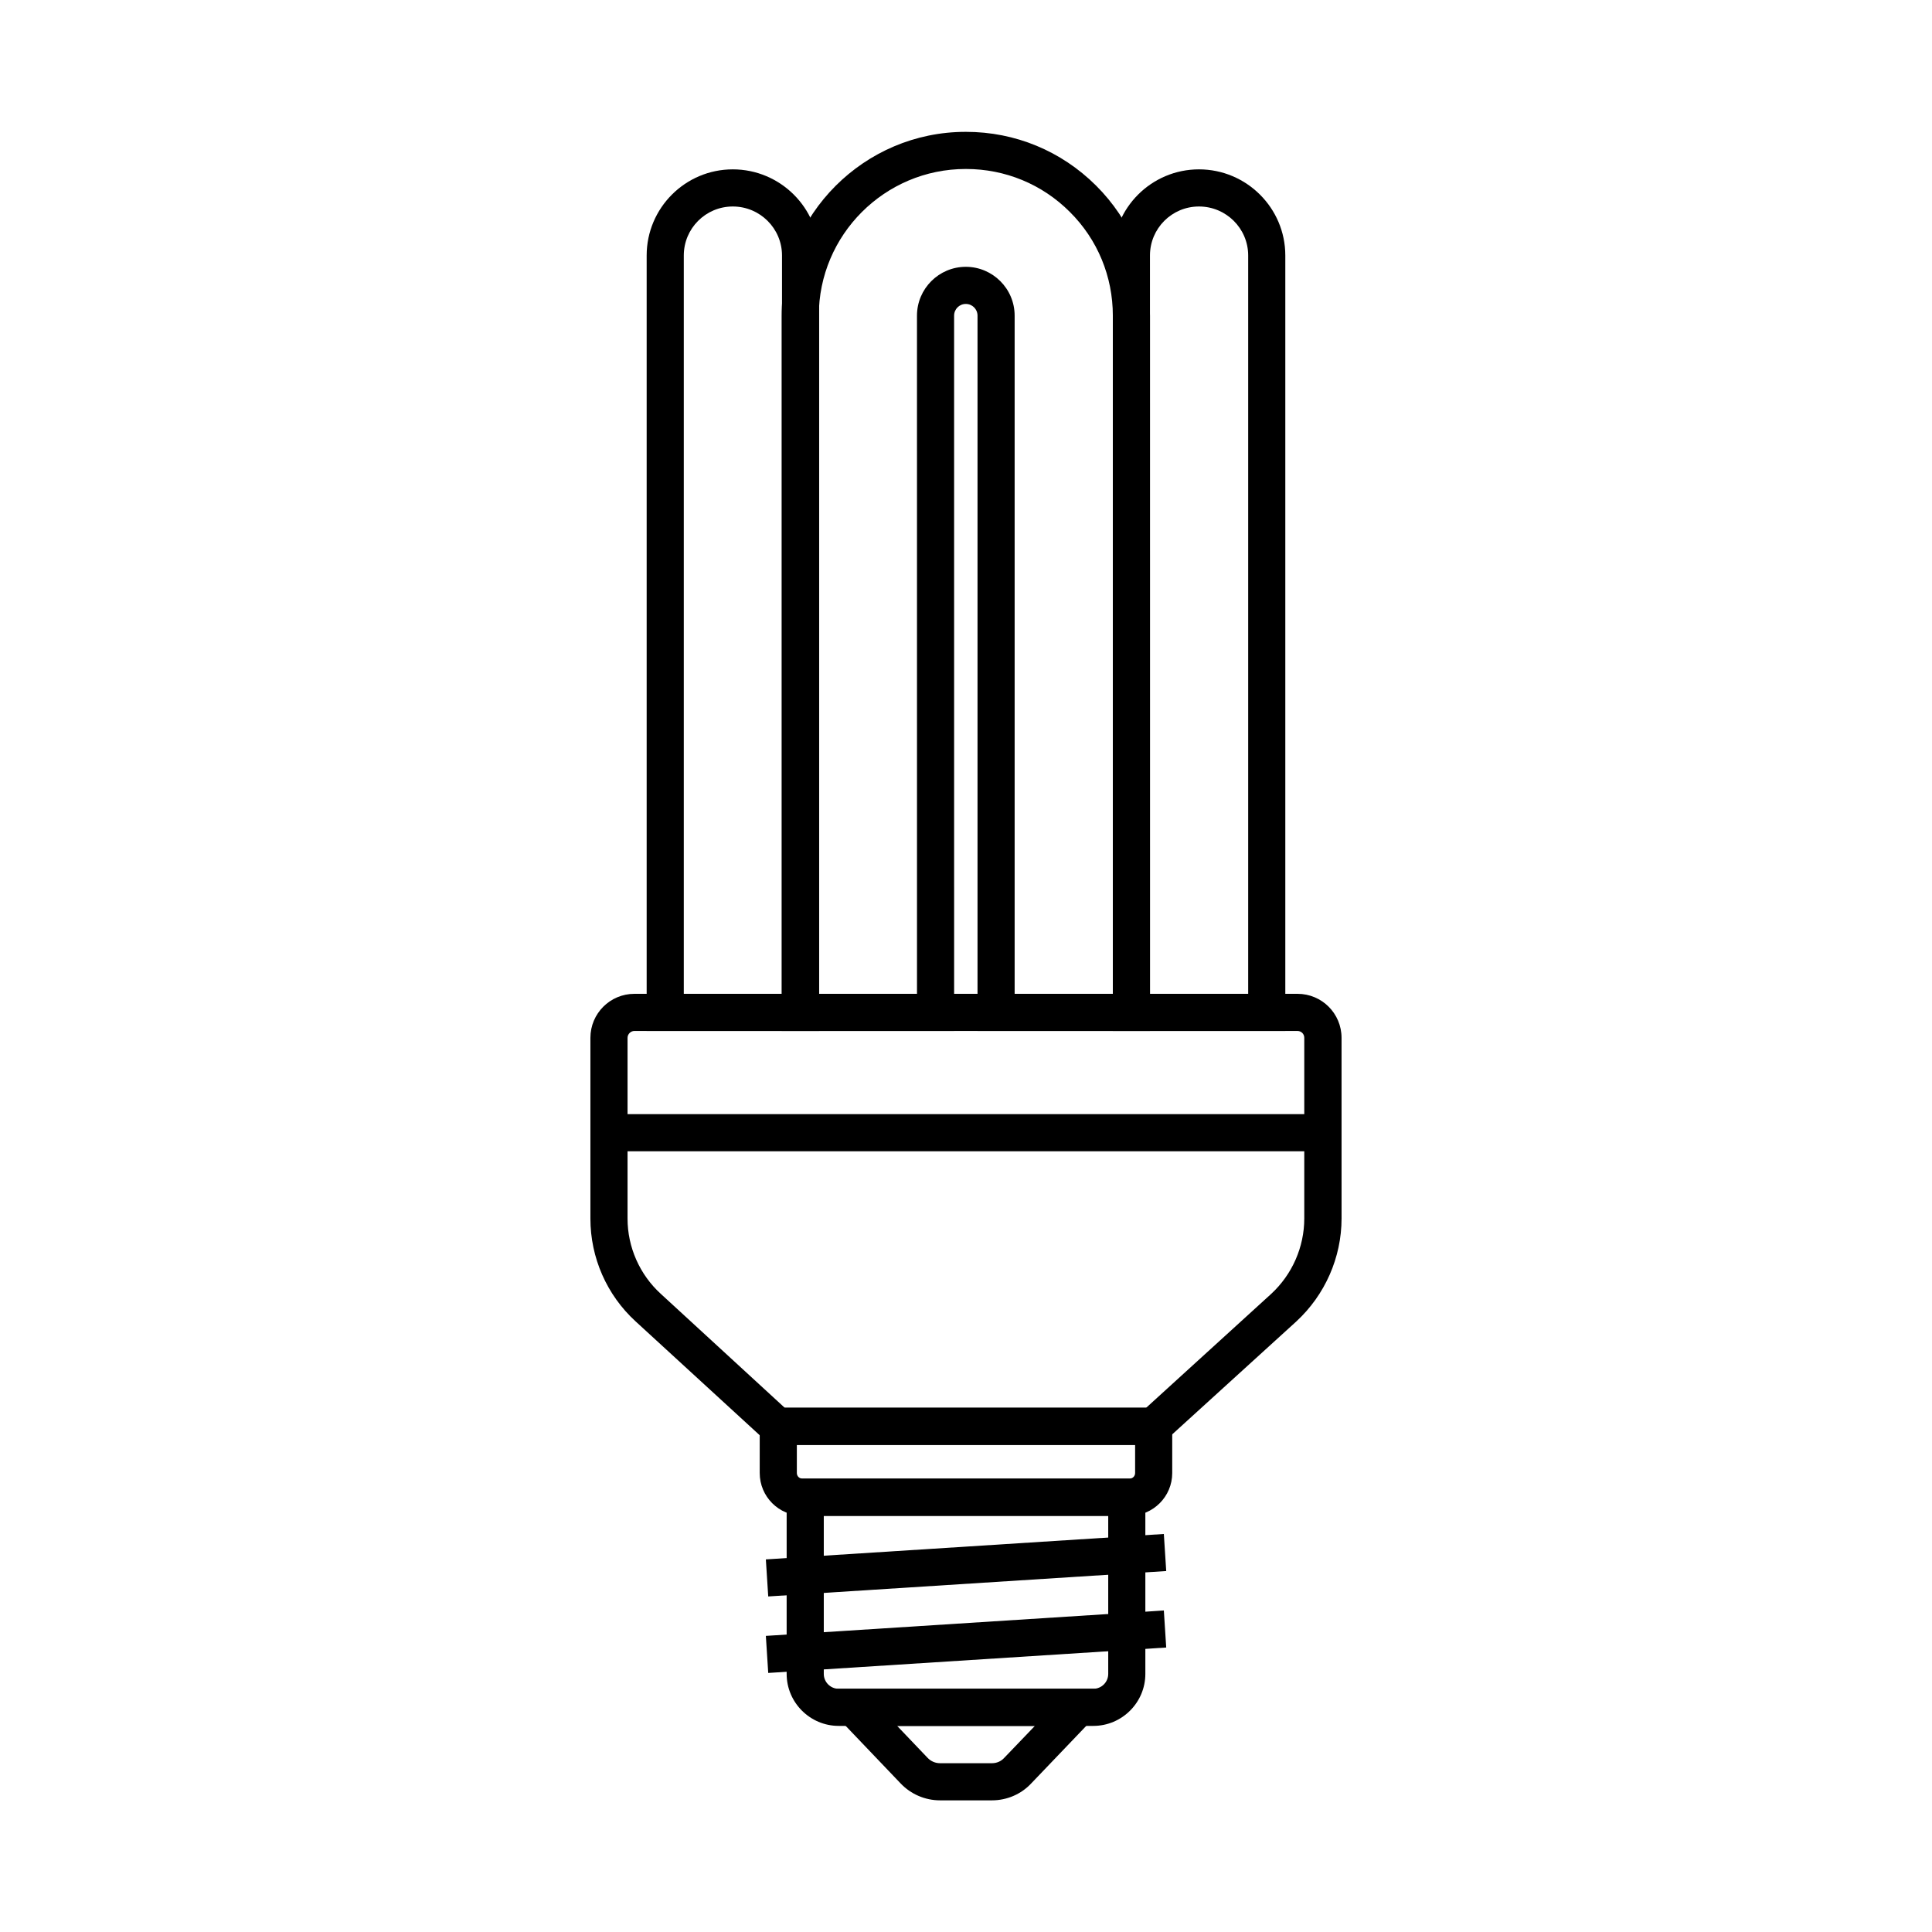
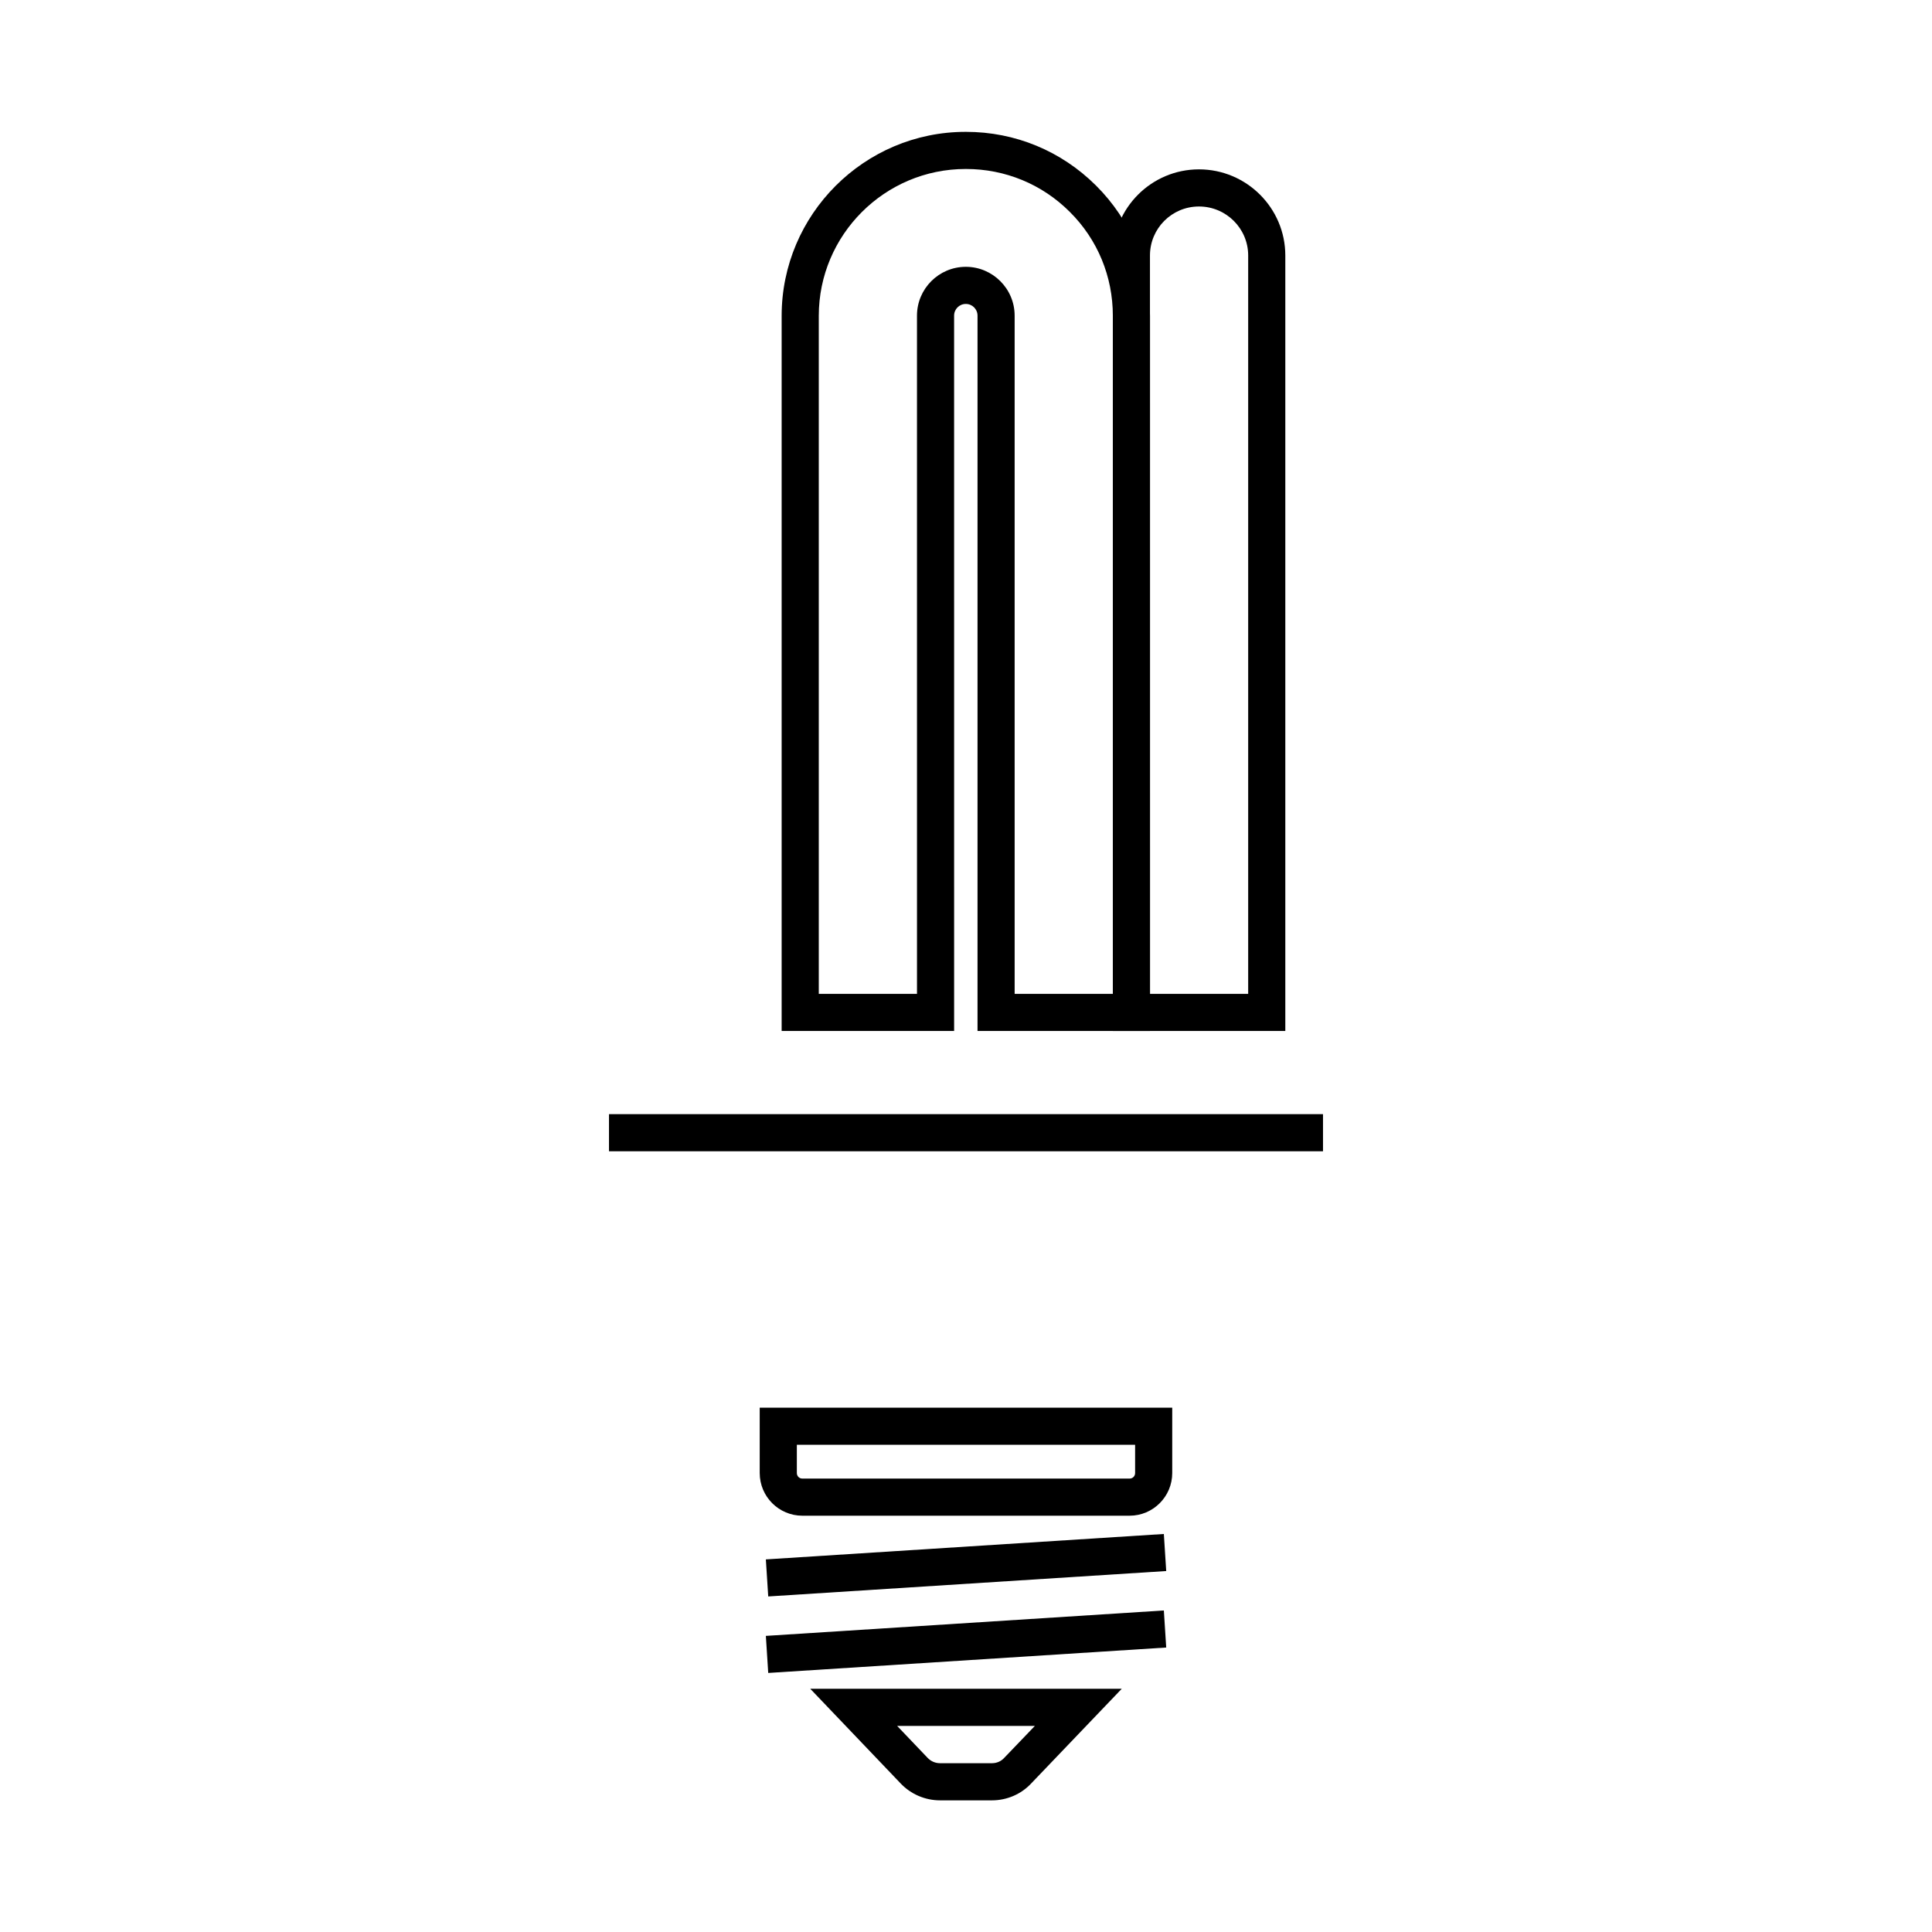
<svg xmlns="http://www.w3.org/2000/svg" fill="#000000" width="800px" height="800px" version="1.1" viewBox="144 144 512 512">
  <g>
-     <path d="m451.56 526.93h-103.42l-35.719-32.766c-7.625-6.988-11.957-16.875-11.957-27.207v-47.922c0-6.445 5.215-11.66 11.66-11.66h175.74c6.445 0 11.66 5.215 11.66 11.66l0.004 47.871c0 10.332-4.379 20.27-12.004 27.305zm-99.578-9.84h95.742l33.113-30.16c5.609-5.164 8.809-12.449 8.809-20.023v-47.871c0-1.031-0.789-1.82-1.82-1.82h-175.7c-0.984 0-1.82 0.836-1.82 1.82v47.922c0 7.527 3.199 14.809 8.809 19.926z" />
-     <path d="m433.75 601.38h-67.504c-7.578 0-13.777-6.199-13.777-13.777l0.004-51.707h95.055v51.711c0 7.574-6.199 13.773-13.777 13.773zm-71.438-55.645v41.871c0 2.164 1.77 3.938 3.938 3.938h67.504c2.164 0 3.938-1.77 3.938-3.938v-41.871z" />
    <path d="m406.89 621.11h-13.777c-3.938 0-7.723-1.625-10.43-4.477l-23.961-25.094h82.559l-24.008 25.094c-2.66 2.852-6.445 4.477-10.383 4.477zm-25.141-19.73 8.07 8.461c0.887 0.934 2.066 1.426 3.297 1.426h13.777c1.23 0 2.41-0.492 3.246-1.426l8.117-8.461z" />
    <path d="m452.43 550.52 0.629 9.82-105.47 6.738-0.629-9.82z" />
    <path d="m452.43 570.79 0.629 9.82-105.47 6.738-0.629-9.82z" />
    <path d="m443.34 545.68h-86.691c-6.25 0-11.316-5.066-11.316-11.316v-17.32h109.32v17.32c0 6.25-5.066 11.316-11.316 11.316zm-88.168-18.793v7.477c0 0.836 0.641 1.477 1.477 1.477h86.691c0.836 0 1.477-0.641 1.477-1.477v-7.477z" />
    <path d="m305.39 439.26h189.22v9.84h-189.22z" />
    <path d="m448.76 417.22h-45.707v-189.57c0-1.723-1.379-3.102-3.102-3.102-1.723 0-3.102 1.379-3.102 3.102l0.004 189.57h-45.707v-189.52c0-26.863 21.895-48.758 48.758-48.758h0.098c13.039 0 25.238 5.066 34.441 14.219 9.25 9.199 14.316 21.453 14.316 34.539zm-35.867-9.84h26.027l-0.004-179.68c0-10.43-4.035-20.223-11.414-27.551-7.328-7.332-17.121-11.367-27.5-11.367h-0.098c-21.453 0-38.918 17.465-38.918 38.918v179.68h26.027l-0.004-179.73c0-7.133 5.805-12.941 12.941-12.941 7.133 0 12.941 5.805 12.941 12.941z" />
-     <path d="m361.08 417.22h-45.707v-205.51c0-12.594 10.234-22.828 22.828-22.828s22.879 10.234 22.879 22.828zm-35.867-9.84h26.027v-195.67c0-7.184-5.856-12.988-13.039-12.988s-12.988 5.805-12.988 12.988z" />
    <path d="m484.62 417.22h-45.707v-205.51c0-12.594 10.234-22.828 22.828-22.828s22.879 10.234 22.879 22.828zm-35.863-9.84h26.023v-195.67c0-7.184-5.856-12.988-13.039-12.988-7.184 0-12.988 5.805-12.988 12.988z" />
  </g>
</svg>